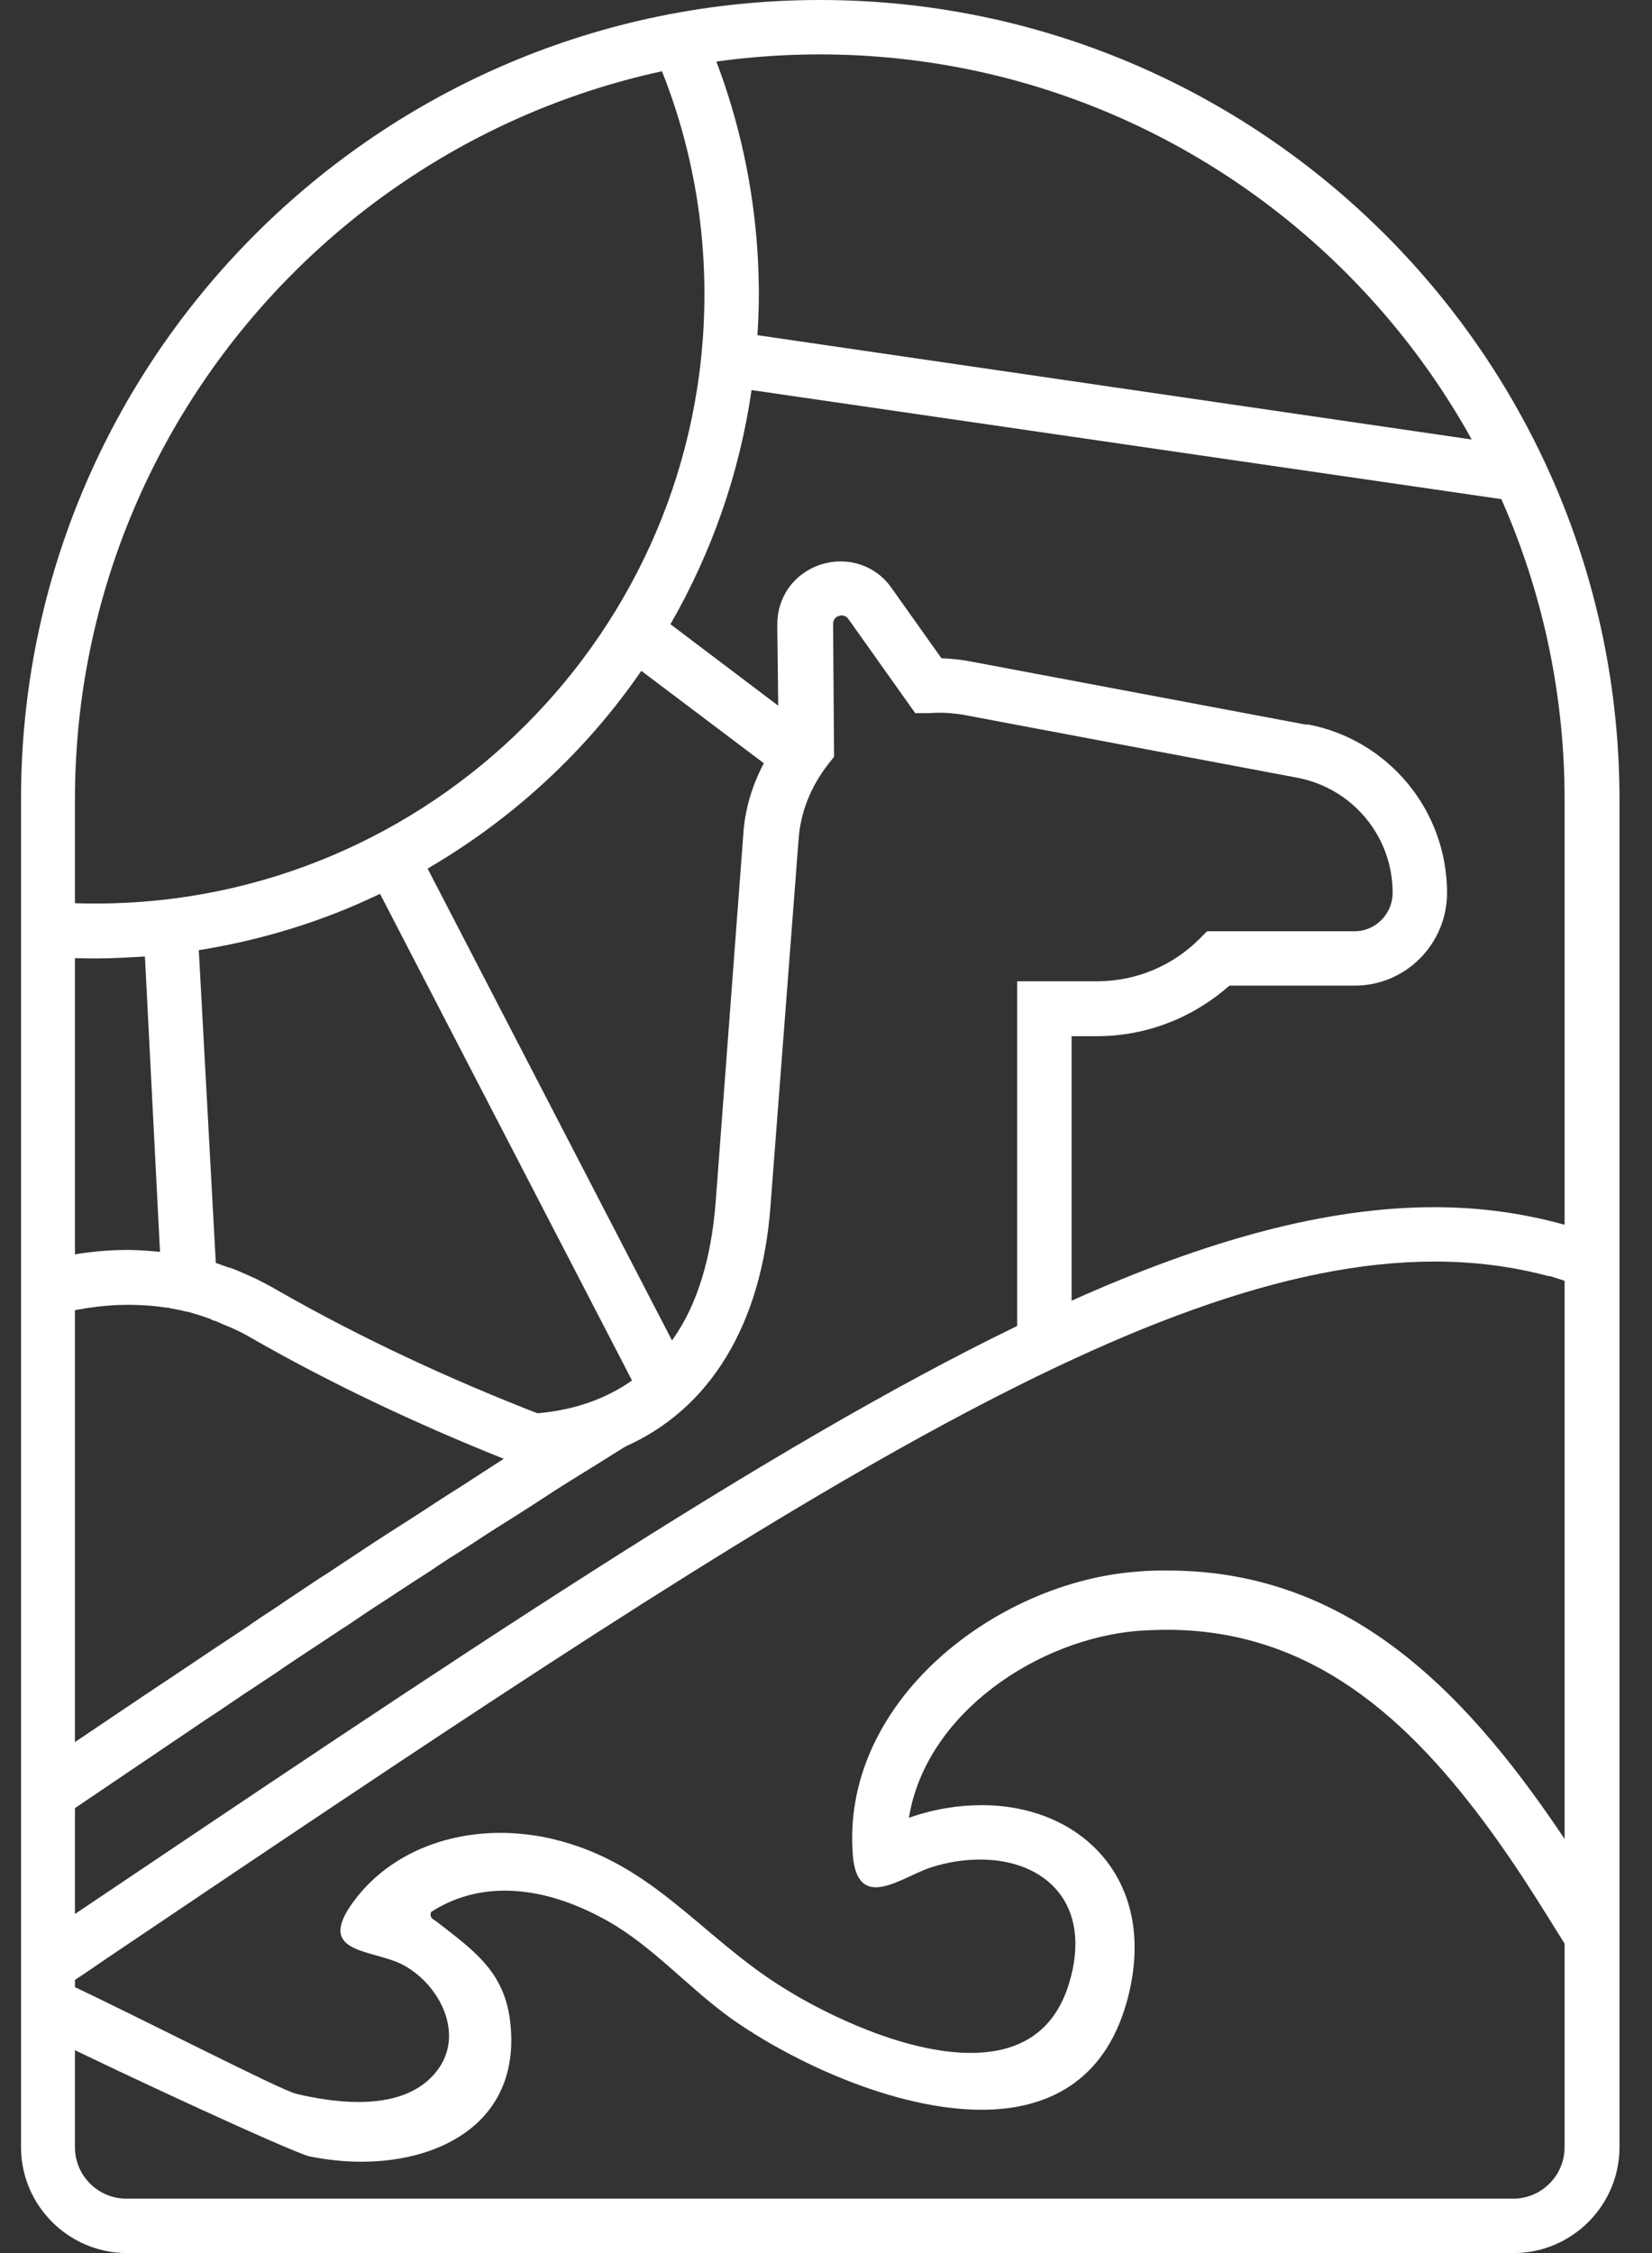
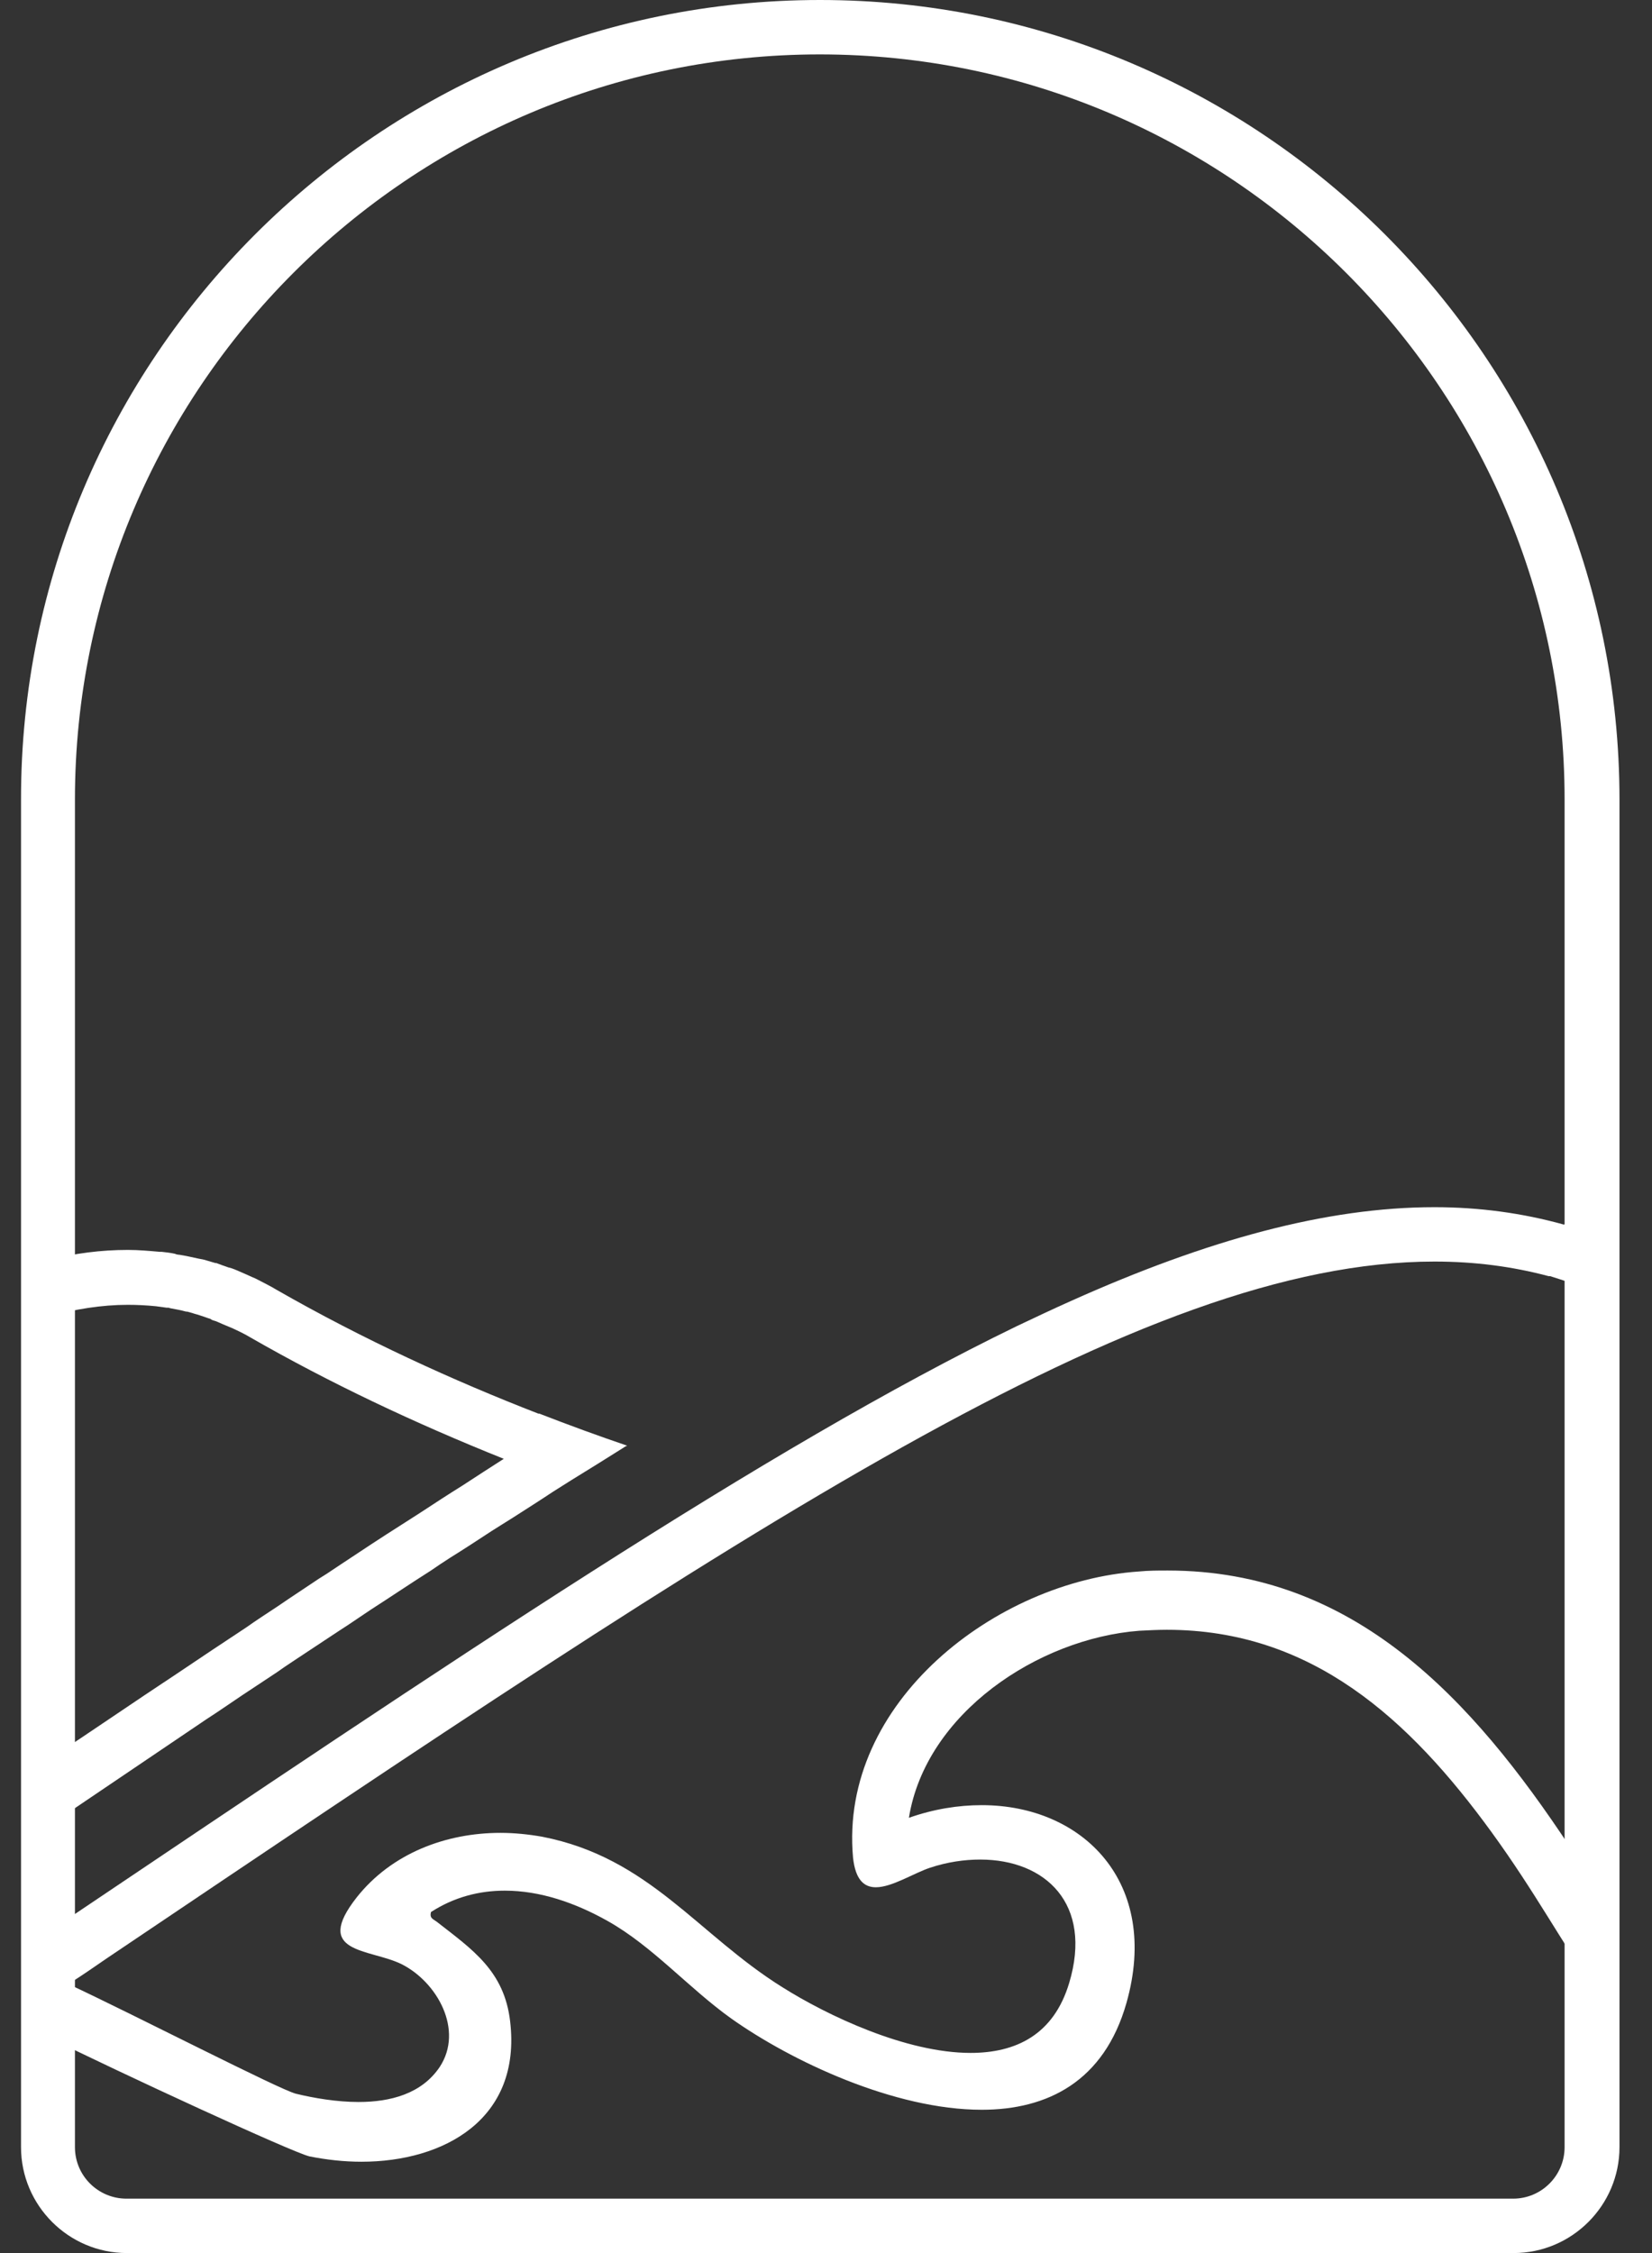
<svg xmlns="http://www.w3.org/2000/svg" width="44" height="60" viewBox="0 0 44 60" fill="none">
  <rect x="0" y="0" width="44" height="60" fill="#333333" stroke="none" />
  <path d="M40.314 60H3.38C1.827 60 0.56 58.732 0.56 57.18V21.294C0.547 9.547 10.107 0 21.84 0C33.574 0 43.134 9.547 43.134 21.294V57.18C43.134 58.732 41.866 60 40.314 60ZM21.84 1.449C10.896 1.449 1.996 10.349 1.996 21.294V57.18C1.996 57.943 2.617 58.551 3.367 58.551H40.301C41.064 58.551 41.672 57.93 41.672 57.18V21.294C41.672 10.349 32.772 1.449 21.827 1.449H21.84Z" fill="white" />
-   <path d="M40.108 11.837L20.173 8.926C20.198 8.564 20.211 8.202 20.211 7.84C20.211 5.395 19.707 3.066 18.801 0.944C18.31 1.009 17.818 1.1 17.34 1.216C18.258 3.234 18.762 5.485 18.762 7.84C18.762 16.779 11.479 24.062 2.54 24.062C2.113 24.062 1.699 24.049 1.285 24.01V25.472C1.699 25.511 2.113 25.524 2.54 25.524C2.993 25.524 3.42 25.498 3.86 25.472L4.261 33.325L4.299 33.997L5.748 33.959V33.635L5.295 25.304C6.99 25.032 8.62 24.528 10.121 23.803L16.835 36.766L16.964 37.025L18.271 36.404L17.896 35.692L11.389 23.131C13.653 21.811 15.606 20.013 17.081 17.865L20.341 20.323L21.026 20.841L21.984 19.741L20.716 18.784L17.857 16.623C18.944 14.735 19.694 12.626 20.017 10.388L40.832 13.415L41.233 13.467L40.949 12.122L40.095 11.837H40.108Z" fill="white" />
-   <path d="M34.803 19.301L25.876 17.62C25.617 17.568 25.346 17.542 25.074 17.529L23.742 15.653C23.315 15.045 22.564 14.812 21.866 15.032C21.154 15.265 20.702 15.886 20.702 16.637L20.727 18.771V19.677C20.585 19.884 20.456 20.09 20.352 20.311C20.029 20.919 19.835 21.565 19.796 22.238L19.059 32.044C18.942 33.493 18.58 34.735 17.92 35.666C17.623 36.093 17.273 36.455 16.846 36.753C16.174 37.231 15.346 37.542 14.35 37.633C14.117 37.658 13.871 37.671 13.612 37.671V39.12C14.738 39.12 15.734 38.926 16.588 38.551C18.942 37.542 20.288 35.226 20.52 32.135L21.271 22.341C21.323 21.63 21.594 20.944 22.06 20.349L22.215 20.155L22.189 16.623C22.189 16.481 22.28 16.416 22.345 16.404C22.409 16.378 22.526 16.378 22.603 16.494L24.376 18.991H24.764C25.074 18.965 25.359 18.991 25.63 19.03L34.557 20.712C36.031 20.996 37.092 22.277 37.092 23.777C37.092 24.334 36.639 24.799 36.083 24.799H32.151L31.944 25.006C31.232 25.718 30.275 26.119 29.266 26.132H27.092V35.511H28.541V27.594H29.266C30.559 27.581 31.775 27.102 32.745 26.248H36.083C37.441 26.248 38.541 25.136 38.541 23.777C38.541 21.578 36.976 19.689 34.815 19.288L34.803 19.301Z" fill="white" />
  <path d="M14.337 37.645C12.073 36.766 9.692 35.679 7.364 34.347C7.196 34.243 7.028 34.166 6.859 34.075C6.808 34.049 6.756 34.023 6.717 34.01C6.575 33.946 6.432 33.881 6.277 33.816C6.213 33.79 6.148 33.764 6.083 33.752C5.967 33.713 5.863 33.674 5.76 33.635H5.734C5.656 33.609 5.592 33.596 5.514 33.57C5.436 33.544 5.372 33.532 5.294 33.519C5.113 33.48 4.945 33.441 4.777 33.415C4.738 33.415 4.686 33.402 4.66 33.389C4.544 33.363 4.427 33.35 4.311 33.337C4.311 33.337 4.272 33.337 4.259 33.337C3.974 33.312 3.69 33.286 3.405 33.286C2.694 33.286 1.982 33.376 1.284 33.557V35.058C1.995 34.864 2.707 34.748 3.405 34.748C3.651 34.748 3.91 34.761 4.156 34.786C4.246 34.799 4.337 34.812 4.44 34.825H4.492L4.531 34.838C4.673 34.864 4.815 34.89 4.958 34.929H4.984C4.984 34.929 5.087 34.955 5.126 34.968C5.191 34.993 5.268 35.006 5.333 35.032C5.423 35.058 5.514 35.097 5.605 35.123L5.643 35.149C5.643 35.149 5.708 35.175 5.76 35.188C5.876 35.239 5.993 35.291 6.122 35.343C6.161 35.356 6.213 35.382 6.238 35.394C6.407 35.472 6.536 35.537 6.665 35.614C8.761 36.818 11.025 37.891 13.418 38.849C13.237 38.965 13.056 39.081 12.875 39.198L12.319 39.56C11.944 39.793 11.568 40.039 11.193 40.285L11.012 40.401L10.689 40.608C10.158 40.944 9.628 41.294 9.084 41.656L8.696 41.914L8.489 42.044C8.127 42.29 7.765 42.523 7.39 42.781C7.118 42.962 6.833 43.144 6.562 43.337L5.643 43.946L4.699 44.579C3.599 45.304 2.474 46.08 1.297 46.856V48.616C1.452 48.499 1.62 48.396 1.788 48.292C3.069 47.425 4.298 46.597 5.501 45.782C5.824 45.575 6.135 45.356 6.445 45.149C6.756 44.942 7.053 44.748 7.364 44.541C7.636 44.347 7.92 44.166 8.192 43.984C8.567 43.739 8.929 43.493 9.291 43.26C9.486 43.13 9.692 42.988 9.887 42.859C10.43 42.51 10.947 42.16 11.478 41.824C11.646 41.708 11.801 41.604 11.982 41.488C12.357 41.255 12.733 41.009 13.108 40.763C13.289 40.647 13.483 40.53 13.664 40.414C14.026 40.181 14.376 39.961 14.725 39.728C14.893 39.625 15.048 39.521 15.216 39.418C15.682 39.133 16.135 38.849 16.588 38.564C16.627 38.538 16.665 38.512 16.704 38.499C15.941 38.24 15.165 37.956 14.363 37.645H14.337Z" fill="white" />
  <path d="M41.659 32.613C40.546 32.303 39.395 32.148 38.205 32.148C35.333 32.148 32.163 33.014 28.528 34.644C28.062 34.851 27.571 35.084 27.079 35.317C20.391 38.564 12.137 44.153 1.284 51.449V53.195C1.465 53.079 1.646 52.95 1.827 52.833C2.176 52.613 2.513 52.38 2.849 52.148C20.029 40.582 30.391 33.596 38.205 33.596C39.279 33.596 40.275 33.726 41.245 33.984H41.284C41.659 34.101 42.047 34.23 42.422 34.386V32.833C42.163 32.742 41.918 32.678 41.672 32.6L41.659 32.613Z" fill="white" />
  <path d="M42.409 50.117V52.872C41.607 51.746 40.896 50.401 39.731 48.797C37.532 45.77 34.932 43.402 31.077 43.402C30.844 43.402 30.598 43.415 30.34 43.428C27.662 43.635 24.66 45.614 24.208 48.409C24.867 48.176 25.527 48.072 26.148 48.072C28.852 48.072 30.909 50.142 30.003 53.338C29.408 55.433 27.895 56.184 26.148 56.184C23.82 56.184 21.077 54.89 19.473 53.752C18.334 52.937 17.377 51.824 16.174 51.151C15.32 50.673 14.389 50.349 13.444 50.349C12.772 50.349 12.099 50.517 11.478 50.919C11.439 51.087 11.53 51.1 11.633 51.177C12.578 51.915 13.431 52.484 13.587 53.829C13.897 56.443 11.814 57.568 9.628 57.568C9.162 57.568 8.697 57.516 8.244 57.426C7.791 57.322 3.173 55.188 1.271 54.243V52.6C1.413 52.652 1.594 52.743 1.814 52.833C3.587 53.661 7.455 55.653 7.882 55.757C8.36 55.873 8.968 55.977 9.55 55.977C10.404 55.977 11.232 55.757 11.711 55.045C12.358 54.062 11.646 52.781 10.689 52.303C9.835 51.889 8.321 52.031 9.499 50.53C10.43 49.353 11.879 48.81 13.328 48.81C13.703 48.81 14.078 48.849 14.441 48.913C17.299 49.47 18.58 51.514 20.844 52.924C22.034 53.674 24.13 54.67 25.851 54.67C27.054 54.67 28.063 54.191 28.477 52.807C29.111 50.699 27.843 49.521 26.109 49.521C25.682 49.521 25.23 49.586 24.764 49.741C24.337 49.884 23.755 50.259 23.328 50.259C23.017 50.259 22.785 50.065 22.72 49.47C22.345 45.33 26.536 42.109 30.327 41.85C30.598 41.824 30.844 41.824 31.103 41.824C36.071 41.824 39.214 45.252 41.814 49.185C42.021 49.495 42.215 49.806 42.397 50.091L42.409 50.117Z" fill="white" />
</svg>